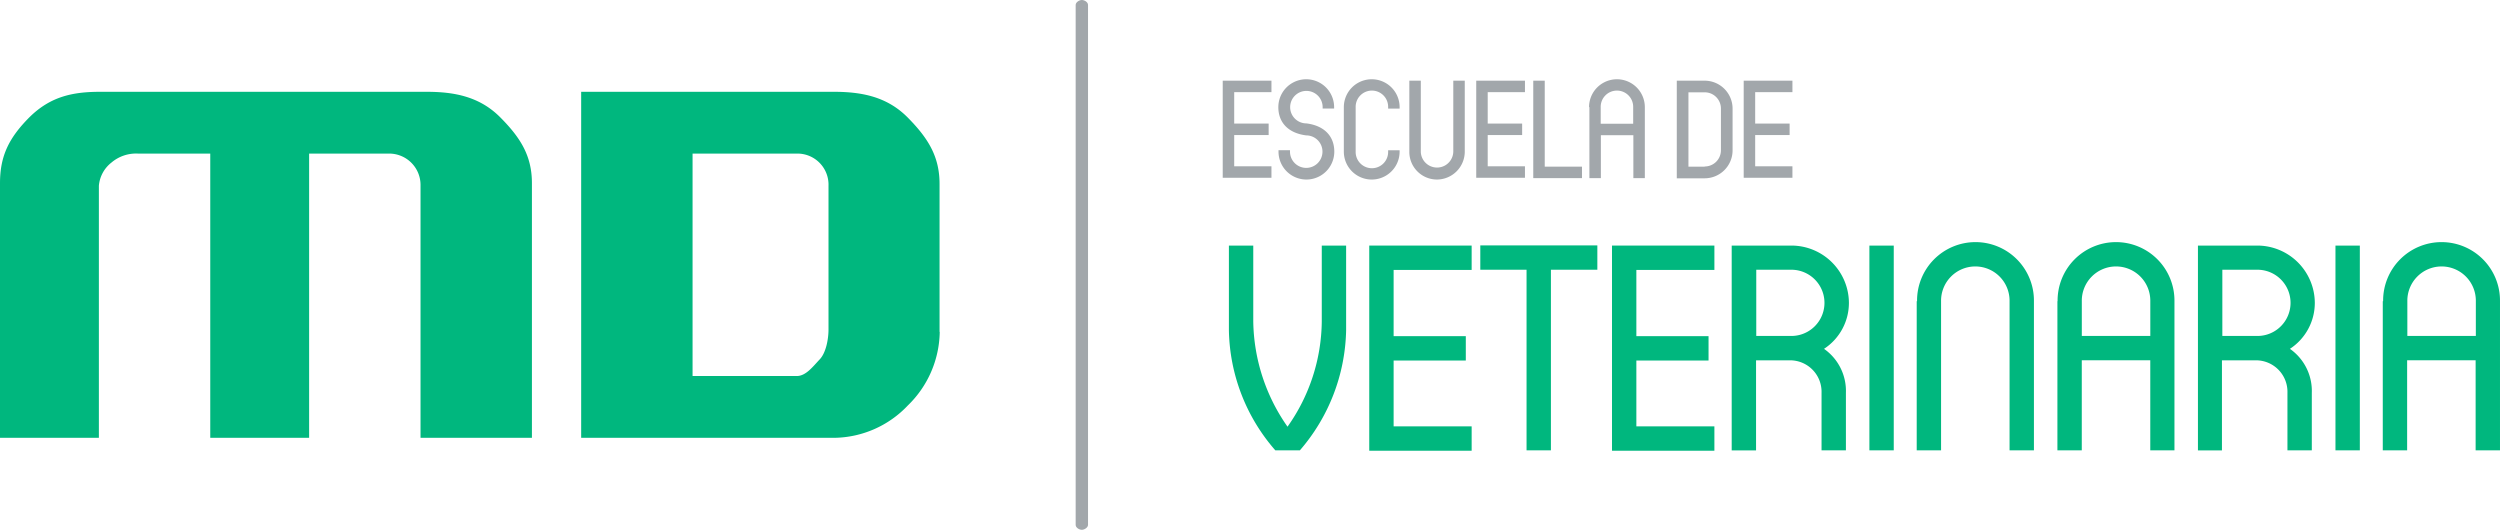
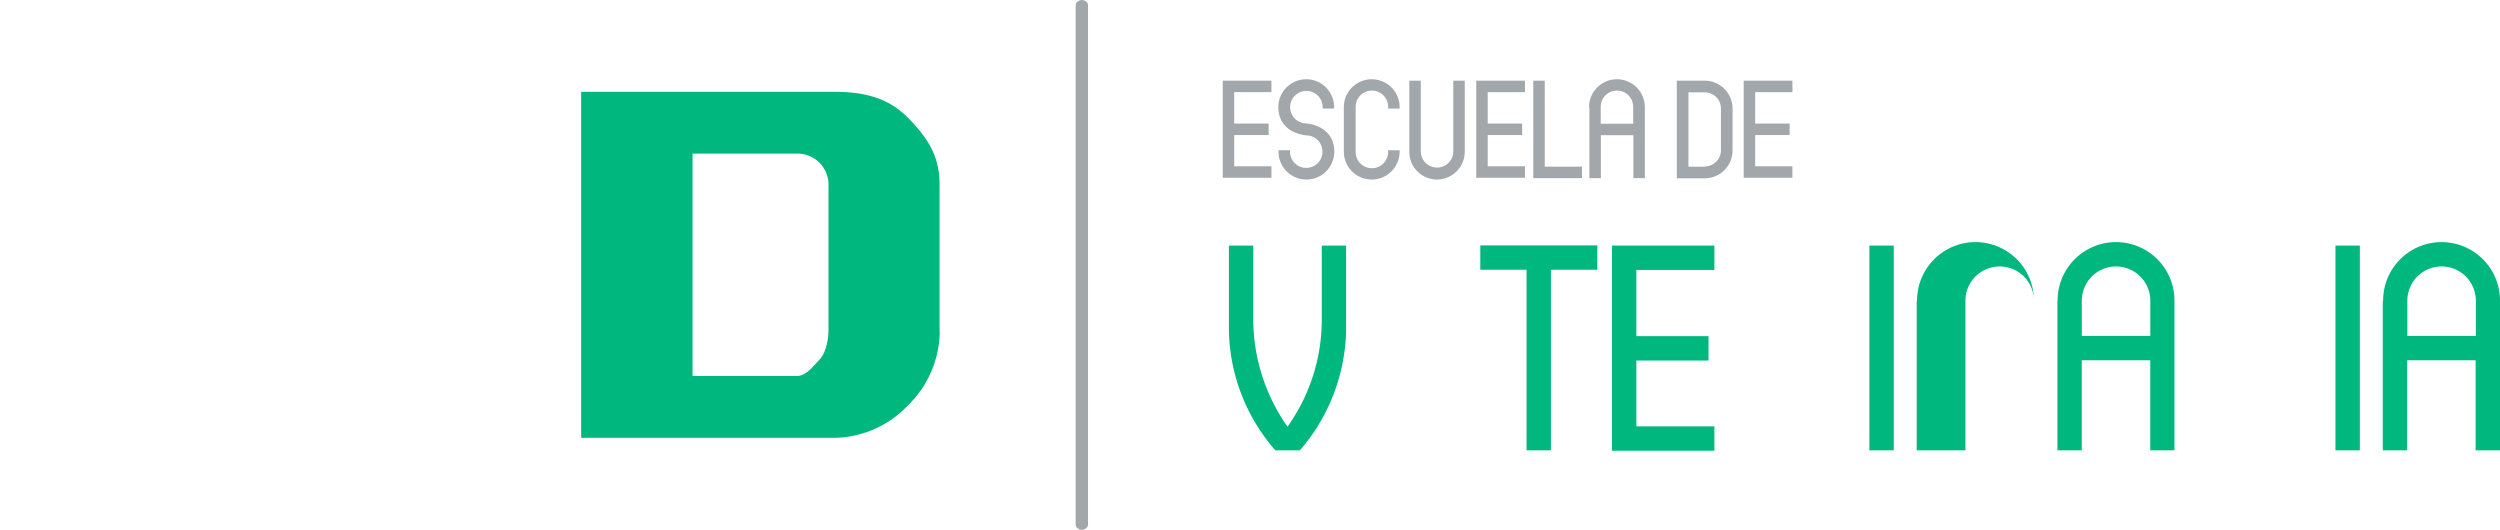
<svg xmlns="http://www.w3.org/2000/svg" width="377.501" height="80" viewBox="0 0 377.501 80">
  <g id="logo-veterinaria" transform="translate(-7.143 -7.143)">
    <g id="Grupo_28" data-name="Grupo 28" transform="translate(7.143 7.143)">
      <path id="XMLID_676_" d="M636.166,25.746v78.507c0,.4-.533.746-.933.746s-.933-.32-.933-.746V25.746c0-.4.533-.746.933-.746S636.166,25.32,636.166,25.746Z" transform="translate(-471.874 -25)" fill="#a2a7ab" />
      <g id="XMLID_677_" transform="translate(0 13.862)">
-         <path id="XMLID_678_" d="M105.293,129.249H88.5V91.182a4.738,4.738,0,0,0-4.852-4.852H71.678v42.919H56.749V86.33h-10.9a5.736,5.736,0,0,0-4.025,1.36,4.965,4.965,0,0,0-1.893,3.492v38.067H25V90.809c0-4.105,1.333-6.851,4.479-10C32.651,77.693,36.01,77,40.142,77H89.405c4.132,0,7.944.693,11.063,3.785,3.119,3.119,4.852,5.865,4.852,10.023v38.441Z" transform="translate(-25 -77)" fill="#00b77e" />
        <path id="XMLID_680_" d="M408.342,113.255a15.758,15.758,0,0,1-4.825,11.116,15.555,15.555,0,0,1-11.09,4.878H354.2V77h38.147c4.185,0,8,.72,11.116,3.839,3.119,3.146,4.852,5.918,4.852,10.077v22.339Zm-16.794-.373v-21.7a4.694,4.694,0,0,0-4.8-4.852H371.021v33.589h15.728c1.386,0,2.426-1.413,3.439-2.479C391.2,116.4,391.548,114.268,391.548,112.881Z" transform="translate(-266.443 -77)" fill="#00b77e" />
      </g>
      <g id="Grupo_27" data-name="Grupo 27" transform="translate(184.632 11.969)">
        <g id="Grupo_25" data-name="Grupo 25">
          <path id="Trazado_153" data-name="Trazado 153" d="M717.6,70.7h7.358v1.733h-5.625v4.745h5.2v1.733h-5.2v4.718h5.625v1.733H717.6Z" transform="translate(-717.6 -70.487)" fill="#a2a7ab" />
          <path id="Trazado_154" data-name="Trazado 154" d="M750.859,80.616v.213a2.453,2.453,0,1,0,2.453-2.453c-2.746-.347-4.212-1.973-4.212-4.265a4.212,4.212,0,1,1,8.424,0v.213h-1.733v-.213a2.453,2.453,0,1,0-2.452,2.453c2.746.347,4.212,1.973,4.212,4.265a4.212,4.212,0,0,1-8.424,0v-.213Z" transform="translate(-740.703 -69.9)" fill="#a2a7ab" />
          <path id="Trazado_155" data-name="Trazado 155" d="M794.624,80.83a4.212,4.212,0,1,1-8.424,0V74.112a4.212,4.212,0,1,1,8.424,0v.213h-1.733v-.213a2.453,2.453,0,1,0-4.905,0V80.83a2.453,2.453,0,1,0,4.905,0v-.213h1.733Z" transform="translate(-767.913 -69.9)" fill="#a2a7ab" />
          <path id="Trazado_156" data-name="Trazado 156" d="M823.3,81.416V70.7h1.733V81.416a2.453,2.453,0,0,0,4.905,0V70.7h1.733V81.416a4.221,4.221,0,0,1-4.212,4.212A4.176,4.176,0,0,1,823.3,81.416Z" transform="translate(-795.123 -70.487)" fill="#a2a7ab" />
          <path id="Trazado_157" data-name="Trazado 157" d="M861.2,70.7h7.357v1.733h-5.625v4.745h5.2v1.733h-5.2v4.718h5.625v1.733H861.2Z" transform="translate(-822.92 -70.487)" fill="#a2a7ab" />
          <path id="Trazado_158" data-name="Trazado 158" d="M893.5,70.7h1.733V83.682h5.625v1.733H893.5Z" transform="translate(-846.609 -70.487)" fill="#a2a7ab" />
          <path id="Trazado_159" data-name="Trazado 159" d="M925.1,74.112a4.212,4.212,0,0,1,8.424,0V84.828h-1.733V78.351h-4.905v6.478h-1.733V74.112Zm6.664,2.506V74.112a2.453,2.453,0,1,0-4.905,0v2.506Z" transform="translate(-869.785 -69.9)" fill="#a2a7ab" />
          <path id="Trazado_160" data-name="Trazado 160" d="M974.8,70.7h4.212a4.221,4.221,0,0,1,4.212,4.212V81.23a4.221,4.221,0,0,1-4.212,4.212H974.8Zm4.212,12.956a2.446,2.446,0,0,0,2.453-2.453V74.912a2.446,2.446,0,0,0-2.453-2.453h-2.453V83.682h2.453Z" transform="translate(-906.236 -70.487)" fill="#a2a7ab" />
          <path id="Trazado_161" data-name="Trazado 161" d="M1012.7,70.7h7.358v1.733h-5.625v4.745h5.2v1.733h-5.2v4.718h5.625v1.733H1012.7Z" transform="translate(-934.033 -70.487)" fill="#a2a7ab" />
        </g>
        <g id="Grupo_26" data-name="Grupo 26" transform="translate(0.933 24.685)">
          <path id="Trazado_162" data-name="Trazado 162" d="M721.1,176.922V164.1h3.679v11.49a28.3,28.3,0,0,0,5.172,15.861,27.878,27.878,0,0,0,5.172-15.861V164.1H738.8v12.822a28.546,28.546,0,0,1-6.984,18.1h-3.705A28.263,28.263,0,0,1,721.1,176.922Z" transform="translate(-721.1 -163.673)" fill="#00b77e" />
-           <path id="Trazado_163" data-name="Trazado 163" d="M800.6,164.1h15.461v3.679H804.279v10h10.9v3.679h-10.9V191.4h11.783v3.679H800.6Z" transform="translate(-779.407 -163.673)" fill="#00b77e" />
          <path id="Trazado_164" data-name="Trazado 164" d="M870.484,167.679H863.5V164h17.674v3.679h-7.011V194.95h-3.679Z" transform="translate(-825.539 -163.6)" fill="#00b77e" />
          <path id="Trazado_165" data-name="Trazado 165" d="M938.1,164.1h15.462v3.679H941.779v10h10.9v3.679h-10.9V191.4h11.783v3.679H938.1Z" transform="translate(-880.253 -163.673)" fill="#00b77e" />
-           <path id="Trazado_166" data-name="Trazado 166" d="M1005.953,164.1h8.957a8.693,8.693,0,0,1,8.69,8.61,8.283,8.283,0,0,1-3.759,6.984,7.758,7.758,0,0,1,3.306,6.638v8.69h-3.679v-8.69a4.753,4.753,0,0,0-4.718-4.905h-5.172v13.6H1005.9V164.1Zm8.957,13.649a5,5,0,1,0,0-10h-5.3v10Z" transform="translate(-929.979 -163.673)" fill="#00b77e" />
          <path id="Trazado_167" data-name="Trazado 167" d="M1083.9,164.1h3.679v30.923H1083.9Z" transform="translate(-987.186 -163.673)" fill="#00b77e" />
-           <path id="Trazado_168" data-name="Trazado 168" d="M1110.753,171.324a8.824,8.824,0,1,1,17.647,0V193.85h-3.679V171.324a5.172,5.172,0,1,0-10.343,0V193.85H1110.7V171.324Z" transform="translate(-1006.841 -162.5)" fill="#00b77e" />
+           <path id="Trazado_168" data-name="Trazado 168" d="M1110.753,171.324a8.824,8.824,0,1,1,17.647,0V193.85V171.324a5.172,5.172,0,1,0-10.343,0V193.85H1110.7V171.324Z" transform="translate(-1006.841 -162.5)" fill="#00b77e" />
          <path id="Trazado_169" data-name="Trazado 169" d="M1190.427,171.324a8.824,8.824,0,1,1,17.647,0V193.85h-3.652v-13.6h-10.343v13.6H1190.4V171.324Zm14,5.252v-5.252a5.172,5.172,0,1,0-10.343,0v5.252Z" transform="translate(-1065.295 -162.5)" fill="#00b77e" />
-           <path id="Trazado_170" data-name="Trazado 170" d="M1270,164.1h8.957a8.693,8.693,0,0,1,8.69,8.61,8.283,8.283,0,0,1-3.759,6.984,7.758,7.758,0,0,1,3.306,6.638v8.69h-3.679v-8.69a4.753,4.753,0,0,0-4.718-4.905h-5.172v13.6H1270Zm8.984,13.649a5,5,0,1,0,0-10h-5.3v10Z" transform="translate(-1123.675 -163.673)" fill="#00b77e" />
          <path id="Trazado_171" data-name="Trazado 171" d="M1347.9,164.1h3.679v30.923H1347.9Z" transform="translate(-1180.809 -163.673)" fill="#00b77e" />
          <path id="Trazado_172" data-name="Trazado 172" d="M1374.753,171.324a8.824,8.824,0,1,1,17.647,0V193.85h-3.679v-13.6h-10.343v13.6H1374.7V171.324Zm14,5.252v-5.252a5.172,5.172,0,1,0-10.343,0v5.252Z" transform="translate(-1200.465 -162.5)" fill="#00b77e" />
        </g>
      </g>
    </g>
  </g>
</svg>